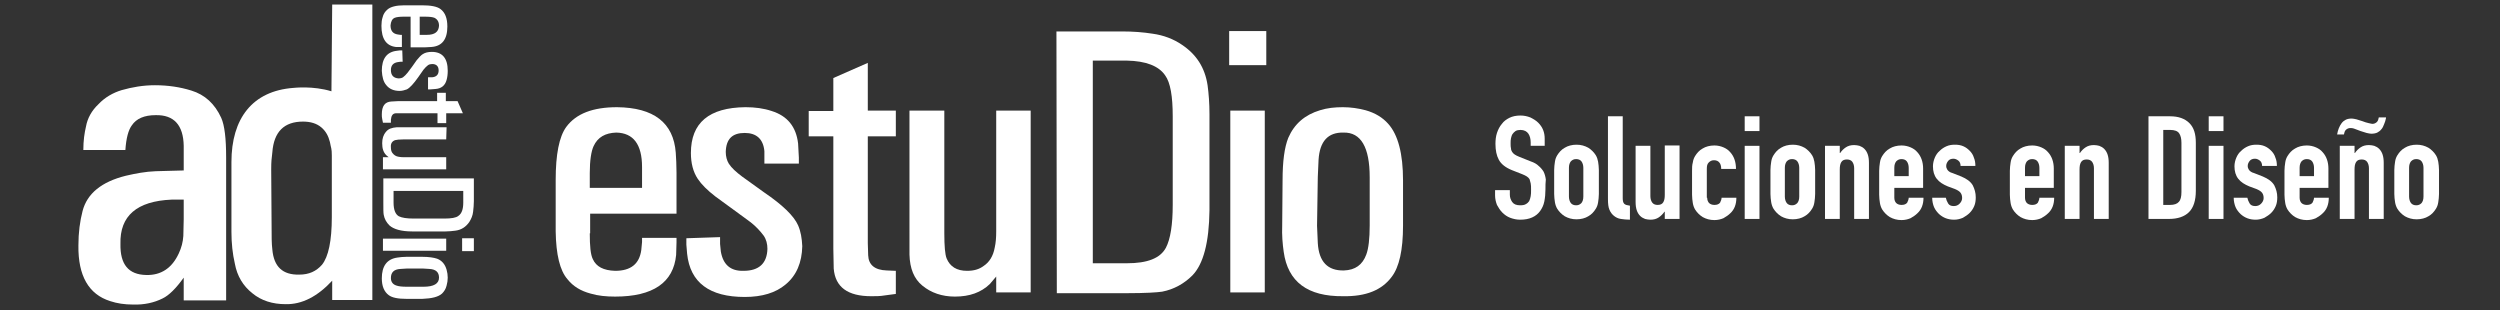
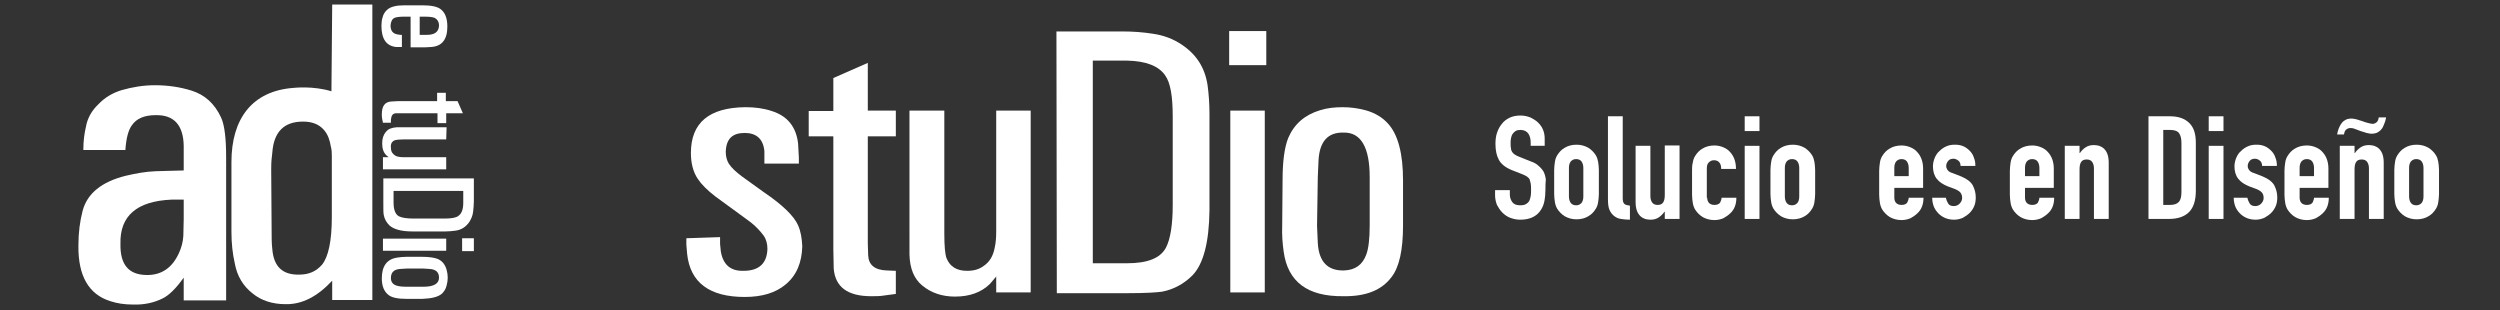
<svg xmlns="http://www.w3.org/2000/svg" version="1.1" id="Isolation_Mode" x="0px" y="0px" viewBox="0 0 660 81.9" style="enable-background:new 0 0 660 81.9;" xml:space="preserve">
  <rect x="0" y="0" width="660" height="81.9" fill="#333333" stroke="none" />
  <style type="text/css">
	.st0{fill:#FFFFFF;}
</style>
  <g>
    <g>
      <path class="st0" d="M22.7,33.4c0.4-2.2,1.5-4.2,3.3-5.9c1.7-1.8,3.8-3,6.1-3.7c2.8-0.8,5.7-1.3,8.8-1.3c3.5,0,6.7,0.5,9.6,1.4    c3.6,1.1,6.2,3.5,7.9,7.2c0.9,2,1.3,5.5,1.3,10.5v37.7H48.5v-6c-2,2.8-3.9,4.7-5.6,5.5c-2.2,1.1-4.8,1.7-7.8,1.6    c-2.2,0-4.2-0.3-6-0.9c-5.7-1.8-8.5-6.7-8.4-14.7c0-3.4,0.4-6.4,1.1-9.1c1.2-4.6,5-7.7,11.4-9.3c2.6-0.6,5.2-1.1,7.9-1.2l7.4-0.2    v-6.5c-0.1-5.5-2.6-8.2-7.4-8.1c-3,0-5.1,0.9-6.3,2.7c-0.9,1.2-1.5,3.4-1.7,6.5H22C22,37.1,22.3,35.1,22.7,33.4z M48.5,52.7h-3.2    c-9.2,0.4-13.7,4.3-13.5,11.7c-0.1,5.4,2.1,8.1,6.8,8.2c3.9,0.1,6.8-1.8,8.6-5.7c0.7-1.5,1.1-3,1.2-4.6l0.1-4.4V52.7z" />
    </g>
    <g>
      <path class="st0" d="M87.5,24.1l0.2-22.9h10.6v78H87.7v-5.1c-3.9,4.2-8,6.3-12.3,6.2c-3.4,0-6.4-0.9-8.8-2.9    c-2.4-1.9-4-4.5-4.6-7.8c-0.6-2.6-0.9-5.4-0.9-8.4V42.8c0-11.5,5.5-18.8,16.4-19.6C77.6,23.2,82.6,22.6,87.5,24.1z M71.7,59.6    c0,2.7,0,4.8,0.2,6.3c0.4,4.5,2.7,6.7,7.1,6.6c2.6,0,4.5-0.9,6-2.6c1.7-2.1,2.6-6.3,2.6-12.6V41.1c0-2-0.2-1.9-0.5-3.6    c-0.4-1.6-1.1-2.9-2.3-3.9c-1.2-1-2.8-1.5-4.8-1.5c-5,0-7.7,2.7-8.1,8.1c-0.2,1.9-0.3,2.2-0.3,4.6L71.7,59.6z" />
    </g>
    <g>
      <path class="st0" d="M106.6,4.4c-1.1,0-1.9,0.1-2.4,0.3c-0.7,0.3-1,1-1.1,2c0,1.4,0.6,2.2,1.9,2.4l0.7,0.1h0.4v3.2h-0.4l-1.2,0    c-2.5-0.3-3.8-2.1-3.8-5.6c0-0.8,0.1-1.6,0.3-2.2c0.2-0.9,0.7-1.6,1.3-2.1c0.8-0.7,2.3-1.1,4.4-1.1h4.7c2.3,0,4,0.3,4.9,1    c1.2,0.9,1.8,2.4,1.8,4.6c0,3.4-1.4,5.2-4.2,5.4c-0.5,0-1.2,0.1-1.8,0.1h-3.7V4.4H106.6z M110.8,4.4v4.8h1.9    c2.1,0,3.1-0.8,3.2-2.4c0-1-0.4-1.7-1.2-2.1c-0.5-0.2-1.3-0.3-2.5-0.3L110.8,4.4L110.8,4.4z" />
-       <path class="st0" d="M106.3,16.3h-0.6l-0.7,0.1c-1.2,0.2-1.8,0.9-1.8,2.1c0,1.4,0.7,2.1,2,2.2c0.5,0,0.9-0.1,1.2-0.3    c0.4-0.3,0.8-0.7,1.2-1.2l1.2-1.6l1.2-1.7c0.6-0.7,1.1-1.3,1.6-1.6c0.6-0.4,1.4-0.6,2.4-0.6c2.8,0,4.2,1.7,4.2,5    c0,0.9-0.1,1.7-0.3,2.4c-0.4,1.5-1.4,2.3-3,2.4l-1.3,0.1H113v-3.2h0.5h0.6c1.1-0.1,1.7-0.7,1.7-1.8c0-1.1-0.6-1.7-1.7-1.7    c-0.4,0-0.8,0.1-1.1,0.3c-0.4,0.3-0.8,0.7-1.2,1.2l-1.4,2c-1.2,1.7-2.2,2.8-3,3.2c-0.6,0.2-1.2,0.4-1.9,0.4    c-1.5,0-2.7-0.5-3.5-1.5c-0.8-0.9-1.1-2.2-1.2-3.8c0-3.2,1.3-5,4-5.3l0.8-0.1h0.6L106.3,16.3L106.3,16.3z" />
      <path class="st0" d="M117.8,26.7h3l1.4,3.2h-4.4v2.6h-2.3v-2.6h-9.8l-1.1,0c-0.9,0-1.3,0.6-1.4,1.7l0,0.8h-2.1l-0.2-1    c-0.1-0.4-0.1-0.8-0.1-1.2c0-2.2,0.8-3.3,2.5-3.4l1.8-0.1h10.3v-2.2h2.3V26.7z" />
      <path class="st0" d="M117.8,36.8h-11.2c-1.2,0-1.9,0.1-2.3,0.2c-0.8,0.3-1.2,0.9-1.1,1.9c0,0.6,0.1,1.1,0.4,1.5    c0.4,0.5,0.9,0.9,1.7,1c0.4,0.1,0.9,0.1,1.5,0.1h11v3.2h-16.7v-3.2h1.5L102,41c-0.8-0.8-1.1-1.8-1.1-3.2c0-1.2,0.3-2.2,1-3    c0.6-0.8,1.6-1.1,2.8-1.2l1.8,0h11.4L117.8,36.8L117.8,36.8z" />
      <path class="st0" d="M125.1,47.1v6c0,1-0.1,1.9-0.2,2.8c-0.1,1-0.5,1.9-1,2.7c-0.9,1.3-2.1,2.1-3.7,2.3c-0.8,0.1-1.7,0.2-2.6,0.2    h-8.8c-2.9,0-4.9-0.6-6-1.6c-0.8-0.8-1.3-1.7-1.5-2.8c-0.1-0.5-0.1-1.5-0.1-3.2v-6.4L125.1,47.1L125.1,47.1z M122.4,50.4h-18.5    v3.1c0,1.9,0.5,3.1,1.4,3.6c0.8,0.4,2.1,0.6,3.9,0.6h8.1c1.8,0,3.1-0.2,3.7-0.7c0.9-0.6,1.3-1.8,1.3-3.5V50.4z" />
      <path class="st0" d="M117.8,63v3.2h-16.7V63H117.8z M125.1,66.3H122v-3.4h3.1V66.3z" />
      <path class="st0" d="M111.5,67.8c1.7,0,3,0.2,3.9,0.5c1.3,0.5,2.1,1.5,2.5,2.9c0.2,0.7,0.3,1.4,0.3,2.1c0,0.7-0.1,1.4-0.3,2.1    c-0.2,0.9-0.7,1.6-1.2,2.1c-1,0.9-2.7,1.3-5.2,1.4h-4.2c-2.2,0-3.8-0.3-4.7-1c-1.2-0.9-1.8-2.4-1.8-4.4c0-3.2,1.3-5.1,4.1-5.5    c0.7-0.1,1.5-0.2,2.4-0.2L111.5,67.8L111.5,67.8z M107.3,70.9l-1.6,0.1c-1.7,0.1-2.5,0.9-2.5,2.4c0,1,0.5,1.7,1.5,2    c0.6,0.2,1.4,0.3,2.7,0.3h4.4c2.7,0,4.1-0.8,4.1-2.4c0-1.4-0.8-2.2-2.5-2.3l-1.6-0.1L107.3,70.9L107.3,70.9z" />
    </g>
    <g>
-       <path class="st0" d="M155.7,61.6c0,3.3,0.2,5.6,0.8,6.8c0.9,2,2.8,3,5.9,3.1c4.1,0,6.4-1.8,6.9-5.5l0.2-2.1v-1.1h9.1V64l-0.1,3.3    c-0.7,7.3-6.1,11-16.1,11c-2.3,0-4.5-0.2-6.5-0.8c-2.6-0.7-4.6-1.9-6.1-3.8c-2-2.3-3-6.5-3.1-12.6V47.5c0-6.7,0.9-11.4,2.8-14    c2.6-3.5,7-5.2,13.4-5.2c9.7,0.1,14.9,4.1,15.5,12c0.1,1.5,0.2,3.3,0.2,5.3v10.8h-22.8V61.6z M155.7,49.6h13.8v-5.5    c0-6-2.3-9-6.8-9.1c-2.9,0.1-4.9,1.2-6,3.6c-0.6,1.3-1,3.7-1,7.1L155.7,49.6L155.7,49.6z" />
      <path class="st0" d="M190.1,62.6v1.8l0.2,2c0.6,3.5,2.6,5.2,6,5.1c4.1,0,6.2-2,6.3-5.8c0-1.3-0.3-2.5-1-3.5    c-0.9-1.2-2-2.4-3.4-3.5l-4.5-3.3l-4.8-3.5c-2.2-1.7-3.7-3.2-4.7-4.7c-1.2-1.8-1.8-4.1-1.8-6.8c0-8,4.8-12,14.4-12.1    c2.5,0,4.8,0.3,6.9,1c4.2,1.3,6.5,4.2,7,8.6l0.2,3.7v1.6h-9.1v-1.5v-1.8c-0.3-3.2-2.1-4.8-5.2-4.8c-3.3,0-4.9,1.6-5,5    c0,1.2,0.3,2.3,0.8,3.1c0.7,1.1,1.9,2.2,3.5,3.4l5.7,4.1c5,3.4,8,6.3,9.1,8.8c0.7,1.6,1,3.4,1.1,5.5c-0.1,4.3-1.5,7.7-4.4,10.1    c-2.6,2.2-6.2,3.3-10.8,3.3c-9.3,0-14.4-3.8-15.2-11.4l-0.2-2.4v-1.7L190.1,62.6L190.1,62.6z" />
      <path class="st0" d="M220,29.2v-8.6l9.1-4v12.6h7.4V36h-7.4v28.2l0.1,3.2c0.1,2.5,1.7,3.9,4.9,4l2.4,0.1v6.1l-3,0.4    c-1.1,0.2-2.3,0.2-3.5,0.2c-6.2,0-9.5-2.4-9.9-7.3l-0.1-5.3V36h-6.5v-6.7H220z" />
      <path class="st0" d="M249.3,29.2v32.4c0,3.4,0.2,5.6,0.6,6.6c0.9,2.2,2.7,3.3,5.4,3.3c1.8,0,3.2-0.4,4.4-1.3    c1.5-1,2.5-2.6,2.9-4.8c0.3-1.3,0.4-2.7,0.4-4.3V29.2h9.1v48h-9.1V73l-1.7,2c-2.3,2.2-5.3,3.3-9.2,3.3c-3.4,0-6.3-1-8.6-2.9    c-2.2-1.8-3.3-4.5-3.4-8.2l0-5.2V29.2L249.3,29.2L249.3,29.2z" />
      <path class="st0" d="M278.9,8.3h17.3c2.9,0,5.6,0.2,8.1,0.6c2.9,0.4,5.5,1.4,7.7,2.9c3.9,2.6,6.1,6.1,6.8,10.7    c0.3,2.2,0.5,4.8,0.5,7.6v25.4c-0.1,8.5-1.6,14.2-4.5,17.2c-2.2,2.2-4.9,3.7-8,4.3c-1.3,0.2-4.4,0.4-9.2,0.4h-18.6L278.9,8.3    L278.9,8.3z M288.5,16.1v53.4h9c5.4,0,8.8-1.3,10.3-4.1c1.2-2.3,1.8-6.1,1.8-11.3V30.7c0-5.2-0.6-8.9-2-10.8    c-1.7-2.5-5.1-3.8-10.1-3.9H288.5z" />
      <path class="st0" d="M324.8,29.2h9.1v48h-9.1V29.2z M334.3,8.2v9h-9.8v-9H334.3z" />
      <path class="st0" d="M338.6,47.6c0-5,0.5-8.7,1.5-11.2c1.6-3.7,4.4-6.1,8.4-7.3c1.9-0.6,3.9-0.8,6-0.8c2.1,0,4.1,0.3,6,0.8    c2.5,0.7,4.5,1.9,6,3.6c2.6,2.9,3.9,7.9,3.9,14.9v12c0,6.4-1,10.9-3,13.5c-2.6,3.5-6.8,5.2-12.8,5.1c-9.4,0.1-14.6-3.8-15.7-11.7    c-0.3-2.1-0.5-4.4-0.4-6.9L338.6,47.6L338.6,47.6z M347.7,59.6l0.2,4.6c0.3,4.9,2.6,7.3,6.9,7.2c3-0.1,4.9-1.5,5.9-4.2    c0.6-1.6,0.9-4.2,0.9-7.7V46.8c0-7.9-2.3-11.9-6.9-11.8c-4.1-0.1-6.3,2.3-6.6,7.2l-0.2,4.5L347.7,59.6L347.7,59.6z" />
    </g>
    <g>
      <path class="st0" d="M408,38.5h-3.9v-0.9c0-0.9-0.2-1.7-0.6-2.3s-1.1-1-2.1-1c-0.5,0-1,0.1-1.3,0.3c-0.3,0.2-0.6,0.5-0.8,0.8    c-0.2,0.3-0.3,0.7-0.4,1.1s-0.1,0.9-0.1,1.3c0,0.5,0,1,0.1,1.3c0,0.4,0.1,0.7,0.3,1c0.2,0.3,0.4,0.5,0.7,0.7    c0.3,0.2,0.7,0.4,1.2,0.6l3,1.2c0.9,0.3,1.6,0.7,2.1,1.2c0.5,0.4,1,1,1.3,1.5c0.3,0.6,0.5,1.3,0.6,2.1C408,48.2,408,49,408,50    c0,1.1-0.1,2.2-0.3,3.2c-0.2,1-0.6,1.8-1.1,2.5c-0.5,0.7-1.2,1.3-2.1,1.7s-1.9,0.6-3.2,0.6c-0.9,0-1.8-0.2-2.6-0.5    s-1.5-0.8-2.1-1.4c-0.6-0.6-1-1.3-1.4-2c-0.3-0.8-0.5-1.6-0.5-2.5v-1.4h3.9v1.2c0,0.7,0.2,1.3,0.6,1.9s1.1,0.9,2.1,0.9    c0.7,0,1.2-0.1,1.5-0.3c0.4-0.2,0.7-0.5,0.9-0.8c0.2-0.4,0.3-0.8,0.4-1.3s0.1-1,0.1-1.7c0-0.7,0-1.3-0.1-1.7s-0.2-0.8-0.3-1.1    c-0.2-0.3-0.4-0.5-0.7-0.7c-0.3-0.2-0.7-0.4-1.2-0.6l-2.8-1.1c-1.7-0.7-2.8-1.6-3.4-2.7c-0.6-1.1-0.9-2.5-0.9-4.2    c0-1,0.1-2,0.4-2.9c0.3-0.9,0.7-1.7,1.3-2.4c0.5-0.7,1.2-1.2,2-1.6c0.8-0.4,1.8-0.6,2.9-0.6c1,0,1.8,0.2,2.6,0.5    c0.8,0.4,1.5,0.8,2.1,1.4c1.2,1.2,1.7,2.6,1.7,4.2V38.5z" />
      <path class="st0" d="M410.3,44.9c0-0.8,0.1-1.5,0.2-2.2c0.1-0.7,0.3-1.2,0.6-1.7c0.5-0.8,1.1-1.5,2-2c0.8-0.5,1.9-0.8,3.1-0.8    s2.2,0.3,3.1,0.8c0.8,0.5,1.5,1.2,2,2c0.3,0.5,0.5,1.1,0.6,1.7c0.1,0.7,0.2,1.4,0.2,2.2v6.3c0,0.8-0.1,1.5-0.2,2.2    c-0.1,0.7-0.3,1.2-0.6,1.7c-0.5,0.8-1.1,1.5-2,2c-0.8,0.5-1.9,0.8-3.1,0.8s-2.2-0.3-3.1-0.8c-0.8-0.5-1.5-1.2-2-2    c-0.3-0.5-0.5-1.1-0.6-1.7c-0.1-0.7-0.2-1.4-0.2-2.2V44.9z M414.2,51.9c0,0.7,0.2,1.3,0.5,1.7c0.3,0.4,0.8,0.6,1.4,0.6    c0.6,0,1-0.2,1.4-0.6c0.3-0.4,0.5-0.9,0.5-1.7v-7.6c0-0.7-0.2-1.3-0.5-1.7s-0.8-0.6-1.4-0.6c-0.6,0-1,0.2-1.4,0.6    c-0.3,0.4-0.5,0.9-0.5,1.7V51.9z" />
      <path class="st0" d="M424.5,30.7h3.9v21.6c0,0.7,0.1,1.2,0.4,1.5c0.3,0.3,0.8,0.4,1.5,0.5V58c-0.9,0-1.7-0.1-2.4-0.2    c-0.7-0.1-1.3-0.4-1.8-0.8c-0.5-0.4-0.9-0.9-1.2-1.6c-0.3-0.7-0.4-1.6-0.4-2.8V30.7z" />
      <path class="st0" d="M443.4,38.5v19.3h-3.9v-1.9h-0.1c-0.4,0.6-0.9,1.1-1.5,1.5c-0.6,0.4-1.3,0.6-2.2,0.6c-0.5,0-1-0.1-1.4-0.2    c-0.5-0.2-0.9-0.4-1.3-0.8c-0.4-0.4-0.7-0.9-0.9-1.5c-0.2-0.6-0.3-1.3-0.3-2.2V38.5h3.9v13.3c0,0.7,0.2,1.3,0.5,1.7    s0.8,0.6,1.4,0.6c0.7,0,1.2-0.2,1.5-0.7c0.3-0.5,0.4-1.1,0.4-2v-13H443.4z" />
      <path class="st0" d="M450.7,52.2c0,0.6,0.2,1.1,0.5,1.4s0.8,0.5,1.4,0.5c0.7,0,1.2-0.2,1.5-0.6c0.2-0.4,0.4-0.9,0.4-1.3h3.9    c0,1.7-0.5,3.1-1.6,4.1c-0.5,0.5-1.1,0.9-1.8,1.3c-0.7,0.3-1.5,0.5-2.4,0.5c-1.2,0-2.2-0.3-3.1-0.8c-0.8-0.5-1.5-1.2-2-2    c-0.3-0.5-0.5-1.1-0.6-1.7c-0.1-0.7-0.2-1.4-0.2-2.2v-6.3c0-0.8,0-1.5,0.2-2.2c0.1-0.7,0.3-1.2,0.6-1.7c0.5-0.8,1.1-1.5,2-2    c0.8-0.5,1.9-0.8,3.1-0.8c0.9,0,1.7,0.2,2.4,0.5c0.7,0.3,1.3,0.7,1.8,1.3c1,1.1,1.5,2.6,1.5,4.4h-3.9c0-0.8-0.2-1.4-0.5-1.7    c-0.3-0.4-0.8-0.6-1.4-0.6s-1,0.2-1.4,0.6s-0.5,0.9-0.5,1.7V52.2z" />
      <path class="st0" d="M460.6,34.6v-3.9h3.9v3.9H460.6z M460.6,57.7V38.5h3.9v19.3H460.6z" />
      <path class="st0" d="M467.4,44.9c0-0.8,0.1-1.5,0.2-2.2c0.1-0.7,0.3-1.2,0.6-1.7c0.5-0.8,1.1-1.5,2-2c0.8-0.5,1.9-0.8,3.1-0.8    s2.2,0.3,3.1,0.8c0.8,0.5,1.5,1.2,2,2c0.3,0.5,0.5,1.1,0.6,1.7c0.1,0.7,0.2,1.4,0.2,2.2v6.3c0,0.8-0.1,1.5-0.2,2.2    c-0.1,0.7-0.3,1.2-0.6,1.7c-0.5,0.8-1.1,1.5-2,2c-0.8,0.5-1.9,0.8-3.1,0.8s-2.2-0.3-3.1-0.8c-0.8-0.5-1.5-1.2-2-2    c-0.3-0.5-0.5-1.1-0.6-1.7c-0.1-0.7-0.2-1.4-0.2-2.2V44.9z M471.2,51.9c0,0.7,0.2,1.3,0.5,1.7c0.3,0.4,0.8,0.6,1.4,0.6    c0.6,0,1-0.2,1.4-0.6c0.3-0.4,0.5-0.9,0.5-1.7v-7.6c0-0.7-0.2-1.3-0.5-1.7s-0.8-0.6-1.4-0.6c-0.6,0-1,0.2-1.4,0.6    c-0.3,0.4-0.5,0.9-0.5,1.7V51.9z" />
-       <path class="st0" d="M481.8,57.7V38.5h3.9v1.9h0.1c0.4-0.6,0.9-1.1,1.5-1.5c0.6-0.4,1.3-0.6,2.2-0.6c0.5,0,1,0.1,1.4,0.2    c0.5,0.2,0.9,0.4,1.3,0.8c0.4,0.4,0.7,0.9,0.9,1.5c0.2,0.6,0.3,1.3,0.3,2.2v14.8h-3.9V44.4c0-0.7-0.2-1.3-0.5-1.7    c-0.3-0.4-0.8-0.6-1.4-0.6c-0.7,0-1.2,0.2-1.5,0.7c-0.3,0.5-0.4,1.1-0.4,2v13H481.8z" />
      <path class="st0" d="M507.8,49.6h-7.7v2.6c0,0.6,0.2,1.1,0.5,1.4c0.3,0.3,0.8,0.5,1.4,0.5c0.7,0,1.2-0.2,1.5-0.6    c0.2-0.4,0.4-0.9,0.4-1.3h3.9c0,1.7-0.5,3.1-1.6,4.1c-0.5,0.5-1.1,0.9-1.8,1.3c-0.7,0.3-1.5,0.5-2.4,0.5c-1.2,0-2.2-0.3-3.1-0.8    c-0.8-0.5-1.5-1.2-2-2c-0.3-0.5-0.5-1.1-0.6-1.7c-0.1-0.7-0.2-1.4-0.2-2.2v-6.3c0-0.8,0.1-1.5,0.2-2.2c0.1-0.7,0.3-1.2,0.6-1.7    c0.5-0.8,1.1-1.5,2-2c0.8-0.5,1.9-0.8,3.1-0.8c0.9,0,1.7,0.2,2.4,0.5c0.7,0.3,1.3,0.7,1.8,1.3c1,1.1,1.5,2.6,1.5,4.3V49.6z     M500.1,46.5h3.8v-2.2c0-0.7-0.2-1.3-0.5-1.7s-0.8-0.6-1.4-0.6c-0.6,0-1,0.2-1.4,0.6c-0.3,0.4-0.5,0.9-0.5,1.7V46.5z" />
      <path class="st0" d="M517.6,43.9c0-0.7-0.2-1.2-0.6-1.5c-0.4-0.3-0.8-0.5-1.3-0.5c-0.6,0-1.1,0.2-1.4,0.6    c-0.3,0.4-0.5,0.8-0.5,1.3c0,0.4,0.1,0.7,0.3,1c0.2,0.3,0.6,0.7,1.4,0.9l2.3,0.9c1.4,0.6,2.4,1.3,3,2.3c0.5,1,0.8,2,0.8,3.2    c0,0.8-0.1,1.6-0.4,2.3c-0.3,0.7-0.7,1.3-1.2,1.8c-0.5,0.5-1.1,0.9-1.8,1.3c-0.7,0.3-1.5,0.5-2.3,0.5c-1.6,0-2.9-0.5-4-1.5    c-0.5-0.5-1-1.1-1.3-1.8c-0.3-0.7-0.5-1.6-0.5-2.5h3.6c0.1,0.5,0.3,1,0.6,1.5c0.3,0.5,0.8,0.7,1.5,0.7c0.6,0,1.1-0.2,1.5-0.6    c0.4-0.4,0.7-0.9,0.7-1.5c0-0.5-0.1-1-0.4-1.4c-0.3-0.4-0.8-0.7-1.5-1l-1.9-0.7c-1.2-0.5-2.2-1.1-2.9-2c-0.7-0.9-1-2-1-3.3    c0-0.8,0.2-1.6,0.5-2.3c0.3-0.7,0.7-1.3,1.3-1.8c0.5-0.5,1.1-0.9,1.8-1.2c0.7-0.3,1.4-0.4,2.2-0.4s1.5,0.1,2.2,0.4    c0.7,0.3,1.2,0.7,1.7,1.2c0.5,0.5,0.9,1.1,1.1,1.8c0.3,0.7,0.4,1.4,0.4,2.2H517.6z" />
      <path class="st0" d="M542.3,49.6h-7.7v2.6c0,0.6,0.2,1.1,0.5,1.4c0.3,0.3,0.8,0.5,1.4,0.5c0.7,0,1.2-0.2,1.5-0.6    c0.2-0.4,0.4-0.9,0.4-1.3h3.9c0,1.7-0.5,3.1-1.6,4.1c-0.5,0.5-1.1,0.9-1.8,1.3c-0.7,0.3-1.5,0.5-2.4,0.5c-1.2,0-2.2-0.3-3.1-0.8    c-0.8-0.5-1.5-1.2-2-2c-0.3-0.5-0.5-1.1-0.6-1.7c-0.1-0.7-0.2-1.4-0.2-2.2v-6.3c0-0.8,0.1-1.5,0.2-2.2c0.1-0.7,0.3-1.2,0.6-1.7    c0.5-0.8,1.1-1.5,2-2c0.8-0.5,1.9-0.8,3.1-0.8c0.9,0,1.7,0.2,2.4,0.5c0.7,0.3,1.3,0.7,1.8,1.3c1,1.1,1.5,2.6,1.5,4.3V49.6z     M534.6,46.5h3.8v-2.2c0-0.7-0.2-1.3-0.5-1.7s-0.8-0.6-1.4-0.6c-0.6,0-1,0.2-1.4,0.6c-0.3,0.4-0.5,0.9-0.5,1.7V46.5z" />
      <path class="st0" d="M545.1,57.7V38.5h3.9v1.9h0.1c0.4-0.6,0.9-1.1,1.5-1.5c0.6-0.4,1.3-0.6,2.2-0.6c0.5,0,1,0.1,1.4,0.2    c0.5,0.2,0.9,0.4,1.3,0.8c0.4,0.4,0.7,0.9,0.9,1.5c0.2,0.6,0.3,1.3,0.3,2.2v14.8h-3.9V44.4c0-0.7-0.2-1.3-0.5-1.7    c-0.3-0.4-0.8-0.6-1.4-0.6c-0.7,0-1.2,0.2-1.5,0.7c-0.3,0.5-0.4,1.1-0.4,2v13H545.1z" />
      <path class="st0" d="M567.2,57.7V30.7h5.7c2.2,0,3.9,0.6,5.1,1.8c1.2,1.2,1.7,2.9,1.7,5.2v12.7c0,2.5-0.6,4.4-1.8,5.6    c-1.2,1.2-3,1.8-5.3,1.8H567.2z M571.1,34.3v19.8h1.8c1.1,0,1.9-0.3,2.3-0.8c0.5-0.5,0.7-1.4,0.7-2.6v-13c0-1.1-0.2-1.9-0.6-2.5    c-0.4-0.6-1.2-0.9-2.4-0.9H571.1z" />
      <path class="st0" d="M583.1,34.6v-3.9h3.9v3.9H583.1z M583.1,57.7V38.5h3.9v19.3H583.1z" />
      <path class="st0" d="M597.2,43.9c0-0.7-0.2-1.2-0.6-1.5c-0.4-0.3-0.8-0.5-1.3-0.5c-0.6,0-1.1,0.2-1.4,0.6    c-0.3,0.4-0.5,0.8-0.5,1.3c0,0.4,0.1,0.7,0.3,1c0.2,0.3,0.6,0.7,1.4,0.9l2.3,0.9c1.4,0.6,2.4,1.3,3,2.3c0.5,1,0.8,2,0.8,3.2    c0,0.8-0.1,1.6-0.4,2.3c-0.3,0.7-0.7,1.3-1.2,1.8c-0.5,0.5-1.1,0.9-1.8,1.3c-0.7,0.3-1.5,0.5-2.3,0.5c-1.6,0-2.9-0.5-4-1.5    c-0.5-0.5-1-1.1-1.3-1.8c-0.3-0.7-0.5-1.6-0.5-2.5h3.6c0.1,0.5,0.3,1,0.6,1.5c0.3,0.5,0.8,0.7,1.5,0.7c0.6,0,1.1-0.2,1.5-0.6    c0.4-0.4,0.7-0.9,0.7-1.5c0-0.5-0.1-1-0.4-1.4c-0.3-0.4-0.8-0.7-1.5-1l-1.9-0.7c-1.2-0.5-2.2-1.1-2.9-2c-0.7-0.9-1-2-1-3.3    c0-0.8,0.2-1.6,0.5-2.3c0.3-0.7,0.7-1.3,1.3-1.8c0.5-0.5,1.1-0.9,1.8-1.2c0.7-0.3,1.4-0.4,2.2-0.4s1.5,0.1,2.2,0.4    c0.7,0.3,1.2,0.7,1.7,1.2c0.5,0.5,0.9,1.1,1.1,1.8c0.3,0.7,0.4,1.4,0.4,2.2H597.2z" />
      <path class="st0" d="M614.8,49.6h-7.7v2.6c0,0.6,0.2,1.1,0.5,1.4c0.3,0.3,0.8,0.5,1.4,0.5c0.7,0,1.2-0.2,1.5-0.6    c0.2-0.4,0.4-0.9,0.4-1.3h3.9c0,1.7-0.5,3.1-1.6,4.1c-0.5,0.5-1.1,0.9-1.8,1.3c-0.7,0.3-1.5,0.5-2.4,0.5c-1.2,0-2.2-0.3-3.1-0.8    c-0.8-0.5-1.5-1.2-2-2c-0.3-0.5-0.5-1.1-0.6-1.7c-0.1-0.7-0.2-1.4-0.2-2.2v-6.3c0-0.8,0.1-1.5,0.2-2.2c0.1-0.7,0.3-1.2,0.6-1.7    c0.5-0.8,1.1-1.5,2-2c0.8-0.5,1.9-0.8,3.1-0.8c0.9,0,1.7,0.2,2.4,0.5c0.7,0.3,1.3,0.7,1.8,1.3c1,1.1,1.5,2.6,1.5,4.3V49.6z     M607.1,46.5h3.8v-2.2c0-0.7-0.2-1.3-0.5-1.7s-0.8-0.6-1.4-0.6c-0.6,0-1,0.2-1.4,0.6c-0.3,0.4-0.5,0.9-0.5,1.7V46.5z" />
      <path class="st0" d="M629.9,31.2c-0.1,0.6-0.3,1.1-0.5,1.6c-0.2,0.5-0.4,1-0.7,1.3c-0.3,0.4-0.7,0.7-1.1,0.9s-1,0.3-1.6,0.3    c-0.3,0-0.7-0.1-1.2-0.2c-0.5-0.2-1.1-0.3-1.6-0.5c-0.3-0.1-0.5-0.2-0.8-0.3c-0.3-0.1-0.5-0.2-0.8-0.3c-0.5-0.2-0.9-0.2-1.1-0.2    c-0.5,0-0.9,0.2-1.2,0.5c-0.3,0.3-0.4,0.7-0.5,1.2H617c0.2-1.2,0.6-2.2,1.2-3c0.3-0.4,0.7-0.7,1.1-0.9c0.4-0.2,0.9-0.3,1.6-0.3    c0.3,0,0.7,0.1,1.2,0.2c0.5,0.2,1.1,0.3,1.6,0.5s1.1,0.4,1.6,0.5s0.8,0.2,1,0.2c0.5,0,0.9-0.2,1.2-0.5c0.3-0.3,0.4-0.7,0.5-1.2    H629.9z M617.7,57.7V38.5h3.9v1.9h0.1c0.4-0.6,0.9-1.1,1.5-1.5c0.6-0.4,1.3-0.6,2.2-0.6c0.5,0,1,0.1,1.4,0.2    c0.5,0.2,0.9,0.4,1.3,0.8c0.4,0.4,0.7,0.9,0.9,1.5c0.2,0.6,0.3,1.3,0.3,2.2v14.8h-3.9V44.4c0-0.7-0.2-1.3-0.5-1.7    c-0.3-0.4-0.8-0.6-1.4-0.6c-0.7,0-1.2,0.2-1.5,0.7c-0.3,0.5-0.4,1.1-0.4,2v13H617.7z" />
      <path class="st0" d="M632.1,44.9c0-0.8,0.1-1.5,0.2-2.2c0.1-0.7,0.3-1.2,0.6-1.7c0.5-0.8,1.1-1.5,2-2c0.8-0.5,1.9-0.8,3.1-0.8    s2.2,0.3,3.1,0.8c0.8,0.5,1.5,1.2,2,2c0.3,0.5,0.5,1.1,0.6,1.7c0.1,0.7,0.2,1.4,0.2,2.2v6.3c0,0.8-0.1,1.5-0.2,2.2    c-0.1,0.7-0.3,1.2-0.6,1.7c-0.5,0.8-1.1,1.5-2,2c-0.8,0.5-1.9,0.8-3.1,0.8s-2.2-0.3-3.1-0.8c-0.8-0.5-1.5-1.2-2-2    c-0.3-0.5-0.5-1.1-0.6-1.7c-0.1-0.7-0.2-1.4-0.2-2.2V44.9z M636,51.9c0,0.7,0.2,1.3,0.5,1.7c0.3,0.4,0.8,0.6,1.4,0.6    c0.6,0,1-0.2,1.4-0.6c0.3-0.4,0.5-0.9,0.5-1.7v-7.6c0-0.7-0.2-1.3-0.5-1.7s-0.8-0.6-1.4-0.6c-0.6,0-1,0.2-1.4,0.6    c-0.3,0.4-0.5,0.9-0.5,1.7V51.9z" />
    </g>
  </g>
</svg>